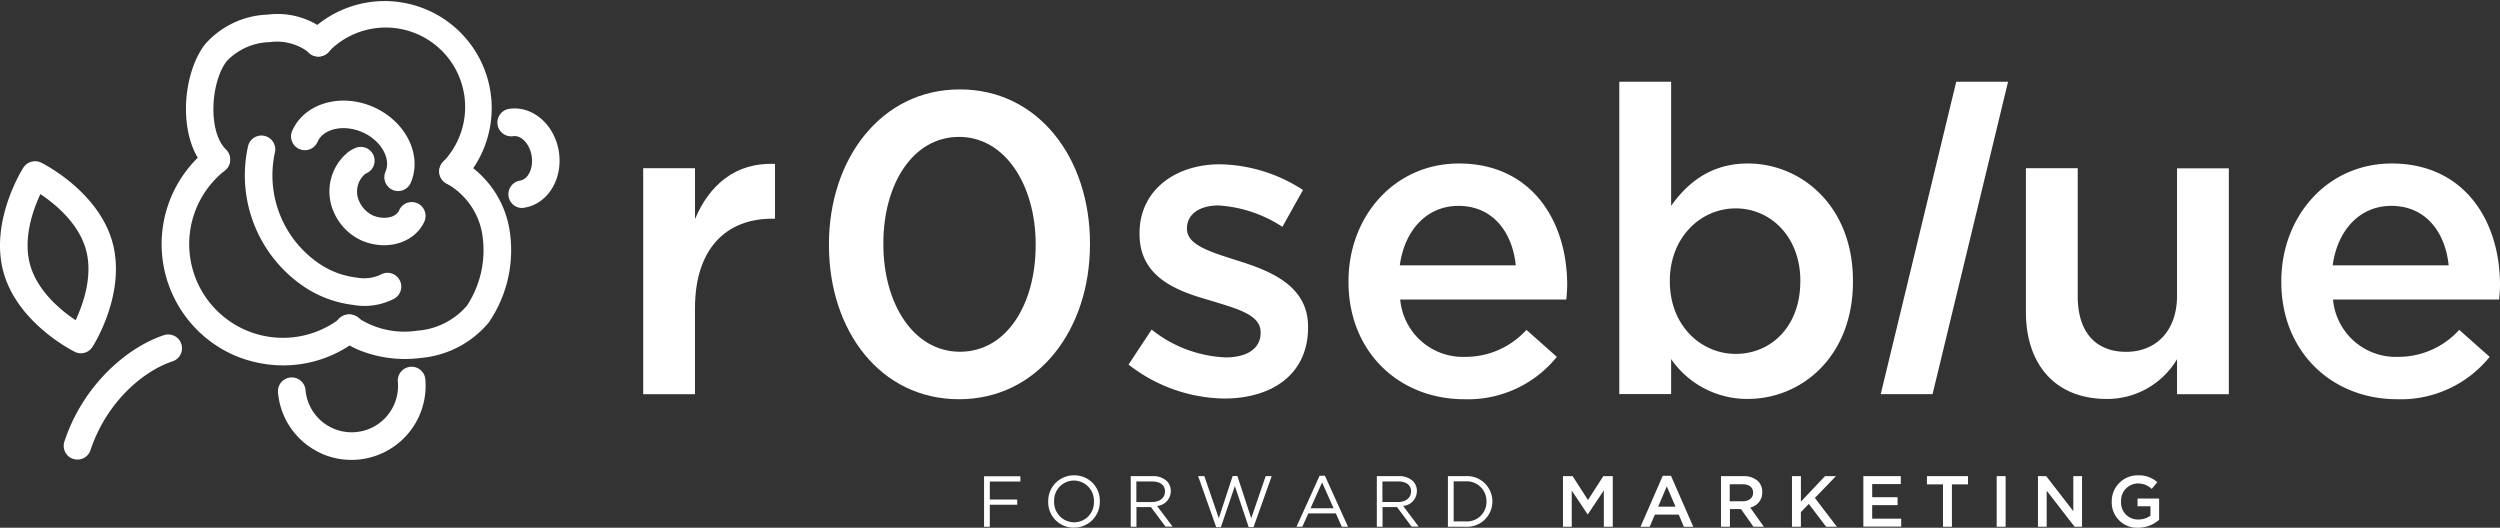
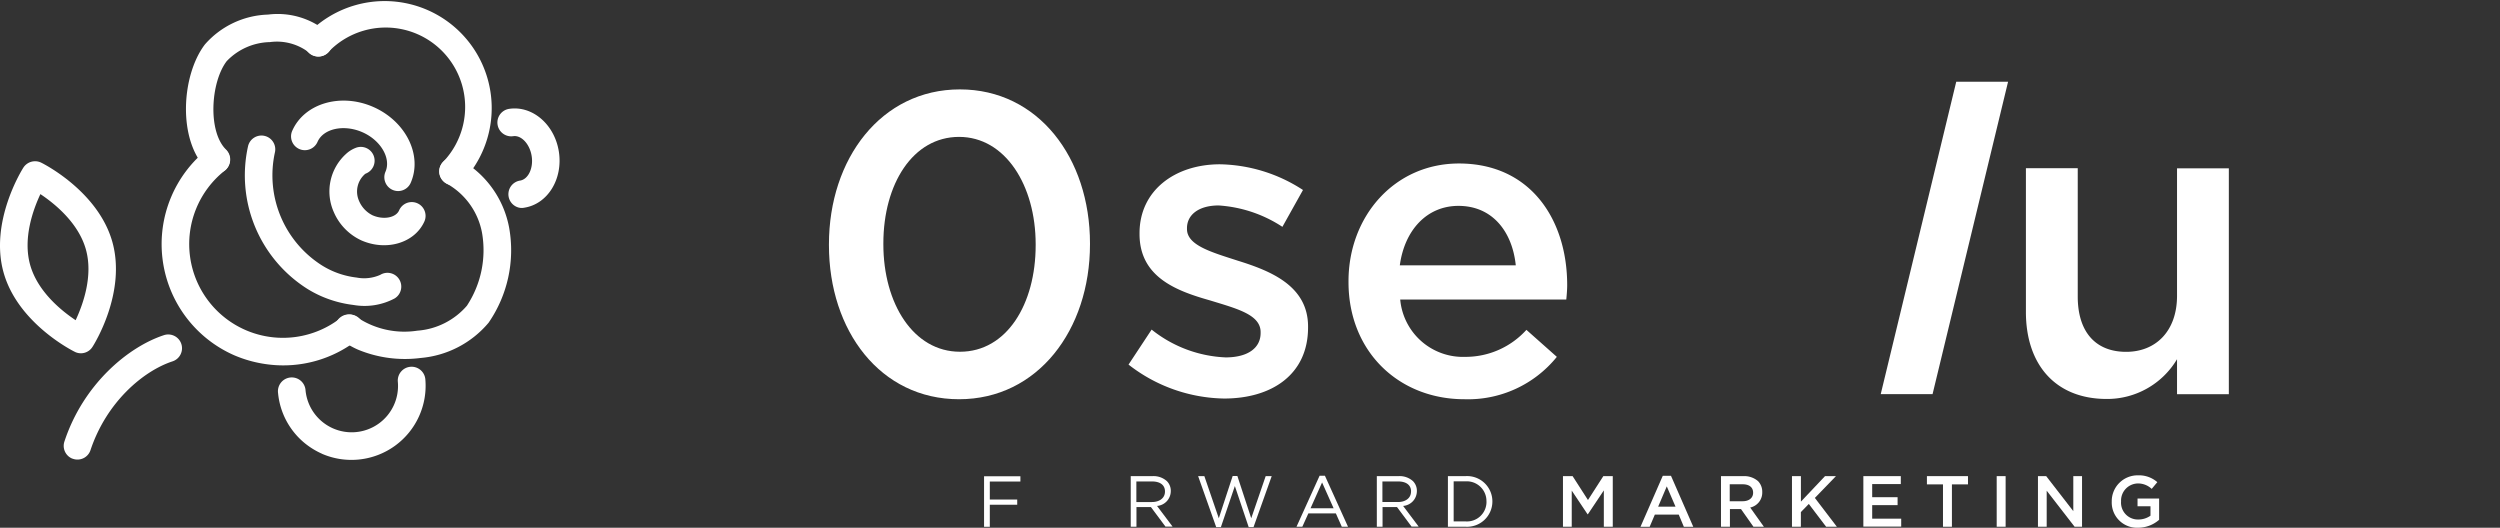
<svg xmlns="http://www.w3.org/2000/svg" width="300" height="63.329" viewBox="0 0 300 63.329">
  <rect x="0" y="0" width="300" height="63.329" fill="#333333" stroke="none" />
  <g id="Roseblue_Brand_Logo_white" transform="translate(-0.496 -1.986)">
    <g id="Group_680" data-name="Group 680" transform="translate(77.68 11.798)">
      <g id="Group_677" data-name="Group 677" transform="translate(40.903 47.228)">
        <path id="Path_759" data-name="Path 759" d="M99.2,50.046v2.169h3.289v.626H99.2v2.651H98.51V49.42h4.361v.639H99.2Z" transform="translate(-98.51 -49.312)" fill="#fff" />
-         <path id="Path_760" data-name="Path 760" d="M107.984,55.607a3.045,3.045,0,0,1-3.084-3.12v-.012a3.077,3.077,0,0,1,3.108-3.145,3.037,3.037,0,0,1,3.084,3.12c.012.012.012.012,0,.012A3.085,3.085,0,0,1,107.984,55.607Zm2.4-3.145a2.414,2.414,0,0,0-2.4-2.506,2.384,2.384,0,0,0-2.373,2.494v.012a2.414,2.414,0,0,0,2.4,2.506,2.384,2.384,0,0,0,2.373-2.494Z" transform="translate(-97.201 -49.33)" fill="#fff" />
        <path id="Path_761" data-name="Path 761" d="M117.3,55.482l-1.759-2.361h-1.735v2.361h-.687V49.41h2.614a2.383,2.383,0,0,1,1.723.6,1.644,1.644,0,0,1,.47,1.193v.012a1.792,1.792,0,0,1-1.651,1.771l1.867,2.482H117.3Zm-.072-4.241c0-.759-.578-1.193-1.554-1.193h-1.879v2.47h1.867c.9,0,1.566-.47,1.566-1.253Z" transform="translate(-95.518 -49.314)" fill="#fff" />
        <path id="Path_762" data-name="Path 762" d="M126.48,55.532H125.9L124.24,50.6l-1.675,4.928H122l-2.169-6.12h.747l1.735,5.06,1.663-5.072h.566l1.663,5.072,1.735-5.06h.723Z" transform="translate(-94.144 -49.316)" fill="#fff" />
        <path id="Path_763" data-name="Path 763" d="M135.064,55.49l-.711-1.6h-3.3l-.723,1.6h-.7l2.771-6.12h.639l2.771,6.12h-.747ZM132.7,50.177l-1.386,3.1h2.771Z" transform="translate(-92.137 -49.322)" fill="#fff" />
        <path id="Path_764" data-name="Path 764" d="M141.811,55.482l-1.759-2.361h-1.735v2.361h-.687V49.41h2.614a2.383,2.383,0,0,1,1.723.6,1.644,1.644,0,0,1,.47,1.193v.012a1.792,1.792,0,0,1-1.651,1.771l1.867,2.482h-.843Zm-.072-4.241c0-.759-.578-1.193-1.554-1.193H138.3v2.47h1.867c.9,0,1.566-.47,1.566-1.253v-.024Z" transform="translate(-90.498 -49.314)" fill="#fff" />
        <path id="Path_765" data-name="Path 765" d="M146.818,55.482H144.71V49.41h2.108a3.034,3.034,0,0,1,3.229,3.024v.012A3.036,3.036,0,0,1,146.818,55.482Zm2.518-3.036a2.364,2.364,0,0,0-2.518-2.41H145.4v4.807h1.422a2.346,2.346,0,0,0,2.518-2.386Z" transform="translate(-89.048 -49.314)" fill="#fff" />
        <path id="Path_766" data-name="Path 766" d="M156.194,49.41h1.133l1.843,2.867,1.843-2.867h1.133v6.072h-1.072V51.121l-1.916,2.867h-.036l-1.9-2.843v4.337H156.17V49.41Z" transform="translate(-86.701 -49.314)" fill="#fff" />
        <path id="Path_767" data-name="Path 767" d="M166.565,49.38h.988l2.675,6.12h-1.132l-.614-1.47h-2.867l-.626,1.47h-1.1Zm1.53,3.7-1.048-2.434-1.036,2.434Z" transform="translate(-85.12 -49.32)" fill="#fff" />
        <path id="Path_768" data-name="Path 768" d="M171.89,49.41H174.6a2.52,2.52,0,0,1,1.759.6,1.819,1.819,0,0,1,.506,1.313v.012a1.828,1.828,0,0,1-1.446,1.843l1.639,2.3h-1.253l-1.494-2.12h-1.325v2.12h-1.072V49.41Zm2.626,3.012c.759,0,1.253-.4,1.253-1.012V51.4c0-.651-.47-1.012-1.253-1.012h-1.554v2.036Z" transform="translate(-83.482 -49.314)" fill="#fff" />
        <path id="Path_769" data-name="Path 769" d="M178.98,49.41h1.072v3.06l2.892-3.06h1.313l-2.53,2.614,2.639,3.458h-1.289L181,52.747l-.952.976v1.759H178.98V49.41Z" transform="translate(-82.03 -49.314)" fill="#fff" />
        <path id="Path_770" data-name="Path 770" d="M186.08,49.41h4.506v.952h-3.434V51.94H190.2v.952h-3.048v1.626h3.482v.952h-4.542V49.41Z" transform="translate(-80.576 -49.314)" fill="#fff" />
        <path id="Path_771" data-name="Path 771" d="M194.348,50.4H192.42V49.41h4.928V50.4H195.42v5.084h-1.072V50.4Z" transform="translate(-79.277 -49.314)" fill="#fff" />
        <path id="Path_772" data-name="Path 772" d="M199.37,49.41h1.072v6.072H199.37Z" transform="translate(-77.854 -49.314)" fill="#fff" />
        <path id="Path_773" data-name="Path 773" d="M203.48,49.41h.988l3.253,4.2v-4.2h1.048v6.072h-.892l-3.349-4.325v4.325H203.48Z" transform="translate(-77.012 -49.314)" fill="#fff" />
        <path id="Path_774" data-name="Path 774" d="M210.83,52.487v-.012a3.1,3.1,0,0,1,3.132-3.145,3.336,3.336,0,0,1,2.337.819l-.675.807a2.386,2.386,0,0,0-1.7-.651,2.056,2.056,0,0,0-1.976,2.145v.012a2.022,2.022,0,0,0,2.06,2.169,2.509,2.509,0,0,0,1.47-.458V53.041h-1.554v-.928h2.59v2.554a3.849,3.849,0,0,1-2.53.952A3.031,3.031,0,0,1,210.83,52.487Z" transform="translate(-75.507 -49.33)" fill="#fff" />
      </g>
      <g id="Group_679" data-name="Group 679">
        <g id="Group_678" data-name="Group 678">
-           <path id="Path_775" data-name="Path 775" d="M64.56,18.83h6.217v6.108c1.7-4.06,4.831-6.831,9.6-6.626V24.89h-.361c-5.446,0-9.241,3.542-9.241,10.735V45.95H64.56Z" transform="translate(-64.56 -8.457)" fill="#fff" />
          <path id="Path_776" data-name="Path 776" d="M83.06,29.589V29.48c0-10.265,6.265-18.59,15.711-18.59,9.4,0,15.614,8.217,15.614,18.482v.108c0,10.265-6.265,18.59-15.711,18.59S83.06,39.853,83.06,29.589Zm24.807,0V29.48c0-7.084-3.651-12.891-9.193-12.891S89.59,22.239,89.59,29.372v.108c0,7.084,3.59,12.891,9.193,12.891S107.867,36.673,107.867,29.589Z" transform="translate(-60.771 -9.974)" fill="#fff" />
          <path id="Path_777" data-name="Path 777" d="M112.9,42.386l2.771-4.2a15.233,15.233,0,0,0,8.879,3.337c2.675,0,4.2-1.133,4.2-2.928v-.108c0-2.108-2.879-2.819-6.06-3.8-4-1.133-8.47-2.771-8.47-7.964v-.108c0-5.132,4.265-8.265,9.65-8.265a18.794,18.794,0,0,1,9.964,3.084l-2.47,4.422a15.751,15.751,0,0,0-7.65-2.566c-2.41,0-3.8,1.133-3.8,2.723v.108c0,1.952,2.928,2.771,6.108,3.8,3.952,1.229,8.422,3.024,8.422,7.9v.108c0,5.7-4.422,8.53-10.06,8.53A19.1,19.1,0,0,1,112.9,42.386Z" transform="translate(-54.66 -8.447)" fill="#fff" />
          <path id="Path_778" data-name="Path 778" d="M134.81,32.5V32.39c0-7.759,5.494-14.12,13.253-14.12,8.626,0,12.988,6.783,12.988,14.578,0,.566-.048,1.133-.108,1.747H141.015a7.558,7.558,0,0,0,7.807,6.879,9.837,9.837,0,0,0,7.337-3.241l3.651,3.241a13.7,13.7,0,0,1-11.1,5.084C140.858,46.559,134.81,40.86,134.81,32.5Zm20.072-2.012c-.41-4-2.771-7.132-6.879-7.132-3.8,0-6.47,2.928-7.036,7.132Z" transform="translate(-50.173 -8.463)" fill="#fff" />
-           <path id="Path_779" data-name="Path 779" d="M168,43.407v4.2H161.78V10.13H168V25.021c2-2.819,4.831-5.084,9.193-5.084,6.422,0,12.626,5.084,12.626,14.072v.108c0,8.988-6.157,14.072-12.626,14.072A11.082,11.082,0,0,1,168,43.407Zm15.506-9.3V34c0-5.241-3.542-8.675-7.759-8.675s-7.9,3.494-7.9,8.675v.108c0,5.241,3.7,8.675,7.9,8.675C180.021,42.792,183.5,39.455,183.5,34.106Z" transform="translate(-44.649 -10.13)" fill="#fff" />
          <path id="Path_780" data-name="Path 780" d="M196.88,10.13H203.1l-9.06,37.481H187.82Z" transform="translate(-39.316 -10.13)" fill="#fff" />
          <path id="Path_781" data-name="Path 781" d="M202.28,35.993V18.74H208.5V34.149c0,4.2,2.108,6.626,5.807,6.626,3.59,0,6.108-2.518,6.108-6.723v-15.3h6.217V45.86h-6.217v-4.2a9.76,9.76,0,0,1-8.47,4.771C205.822,46.414,202.28,42.306,202.28,35.993Z" transform="translate(-36.355 -8.367)" fill="#fff" />
-           <path id="Path_782" data-name="Path 782" d="M227.72,32.5V32.39c0-7.759,5.494-14.12,13.253-14.12,8.626,0,12.988,6.783,12.988,14.578,0,.566-.048,1.133-.108,1.747H233.925a7.558,7.558,0,0,0,7.807,6.879,9.837,9.837,0,0,0,7.337-3.241l3.651,3.241a13.7,13.7,0,0,1-11.1,5.084C233.78,46.559,227.72,40.86,227.72,32.5ZM247.8,30.487c-.41-4-2.771-7.132-6.879-7.132-3.8,0-6.47,2.928-7.036,7.132Z" transform="translate(-31.145 -8.463)" fill="#fff" />
        </g>
      </g>
    </g>
    <g id="Group_682" data-name="Group 682" transform="translate(0.496 1.986)">
      <g id="Group_681" data-name="Group 681" transform="translate(19.39)">
        <path id="Path_783" data-name="Path 783" d="M34.061,34.768a13.451,13.451,0,0,1-1.747-.928,16.114,16.114,0,0,1-7.048-17.06,1.654,1.654,0,1,1,3.229.723,12.8,12.8,0,0,0,5.6,13.542,9.99,9.99,0,0,0,4.2,1.482,4.735,4.735,0,0,0,2.843-.325,1.657,1.657,0,1,1,1.723,2.831,7.694,7.694,0,0,1-4.952.783A13.646,13.646,0,0,1,34.061,34.768Z" transform="translate(-14.893 0.778)" fill="#fff" />
        <path id="Path_784" data-name="Path 784" d="M41.671,22.722a1.663,1.663,0,0,1-.855-2.181c.7-1.6-.566-3.783-2.783-4.747s-4.675-.434-5.373,1.169a1.656,1.656,0,0,1-3.036-1.325c1.446-3.3,5.819-4.59,9.735-2.867s5.928,5.807,4.482,9.108A1.648,1.648,0,0,1,41.671,22.722Z" transform="translate(-13.949 0.066)" fill="#fff" />
        <path id="Path_785" data-name="Path 785" d="M37.142,27.835A6.618,6.618,0,0,1,33.817,24.4a6.077,6.077,0,0,1,1.482-6.94,3.571,3.571,0,0,1,1.12-.711,1.657,1.657,0,1,1,1.241,3.072h0a.55.55,0,0,0-.157.12,2.781,2.781,0,0,0-.651,3.132,3.408,3.408,0,0,0,1.626,1.747c1.313.578,2.807.3,3.193-.59a1.656,1.656,0,1,1,3.036,1.325C43.552,28.136,40.166,29.16,37.142,27.835Z" transform="translate(-13.167 1.013)" fill="#fff" />
        <path id="Path_786" data-name="Path 786" d="M52.357,24.6a1.657,1.657,0,0,1,.41-3.157c.976-.157,1.614-1.494,1.386-2.94s-1.241-2.53-2.217-2.386a1.658,1.658,0,0,1-.506-3.277c2.8-.434,5.482,1.867,5.988,5.145s-1.349,6.277-4.145,6.711A1.491,1.491,0,0,1,52.357,24.6Z" transform="translate(-9.743 0.226)" fill="#fff" />
        <path id="Path_787" data-name="Path 787" d="M33.468,48.959a9.139,9.139,0,0,1-2.108-1.3,8.84,8.84,0,0,1-3.169-6,1.658,1.658,0,1,1,3.3-.313A5.561,5.561,0,1,0,42.565,40.3a1.657,1.657,0,0,1,3.3-.3,8.9,8.9,0,0,1-12.4,8.964Z" transform="translate(-14.216 5.491)" fill="#fff" />
        <path id="Path_788" data-name="Path 788" d="M22.02,22.361a1.5,1.5,0,0,1-.494-.337c-3.53-3.47-3.072-11.265-.241-14.988a10.484,10.484,0,0,1,7.578-3.59,9.253,9.253,0,0,1,7.2,2.169,1.653,1.653,0,1,1-2.313,2.361,6.3,6.3,0,0,0-4.663-1.229,7.385,7.385,0,0,0-5.181,2.289c-1.928,2.53-2.289,8.446-.072,10.614a1.662,1.662,0,0,1-1.819,2.711Z" transform="translate(-16.093 -1.695)" fill="#fff" />
        <path id="Path_789" data-name="Path 789" d="M36.634,40.74a9.723,9.723,0,0,1-2.1-1.241,1.656,1.656,0,1,1,2.048-2.6,10.194,10.194,0,0,0,7.157,1.554,8.683,8.683,0,0,0,5.94-2.988A12.118,12.118,0,0,0,51.5,26.729a8.542,8.542,0,0,0-4.313-5.964,1.655,1.655,0,1,1,1.675-2.855,11.834,11.834,0,0,1,5.891,8.2A15.312,15.312,0,0,1,52.284,37.5a11.97,11.97,0,0,1-8.144,4.229A14.7,14.7,0,0,1,36.634,40.74Z" transform="translate(-13.044 1.227)" fill="#fff" />
        <path id="Path_790" data-name="Path 790" d="M47.985,24.075a1.548,1.548,0,0,1-.482-.325,1.644,1.644,0,0,1-.048-2.337A9.531,9.531,0,1,0,33.684,8.232,1.653,1.653,0,1,1,31.3,5.943,12.842,12.842,0,0,1,49.853,23.7,1.679,1.679,0,0,1,47.985,24.075Z" transform="translate(-13.673 -1.986)" fill="#fff" />
        <path id="Path_791" data-name="Path 791" d="M25.277,41.631a14.563,14.563,0,0,1-3.12-24.771,1.656,1.656,0,0,1,2.048,2.6A11.245,11.245,0,1,0,38.1,37.149a1.656,1.656,0,1,1,2.048,2.6,14.446,14.446,0,0,1-10.723,3A14.952,14.952,0,0,1,25.277,41.631Z" transform="translate(-16.59 0.988)" fill="#fff" />
      </g>
      <path id="Path_792" data-name="Path 792" d="M9.549,40.954l-.072-.036c-.277-.133-6.855-3.446-8.554-9.53S3.139,19.063,3.308,18.8a1.676,1.676,0,0,1,2.12-.59c.277.133,6.855,3.446,8.554,9.53h0c1.7,6.1-2.217,12.325-2.386,12.578A1.638,1.638,0,0,1,9.549,40.954ZM5.344,21.99c-.88,1.879-2.12,5.313-1.229,8.494s3.723,5.482,5.458,6.638c.88-1.879,2.12-5.313,1.229-8.494h0C9.91,25.448,7.079,23.147,5.344,21.99Z" transform="translate(-0.496 1.303)" fill="#fff" />
      <path id="Path_793" data-name="Path 793" d="M7.828,50.181a1.65,1.65,0,0,1-.9-2.036C9.19,41.277,14.575,36.783,18.9,35.374a1.654,1.654,0,0,1,1.024,3.145c-3.542,1.157-7.952,4.9-9.867,10.662a1.646,1.646,0,0,1-2.084,1.048C7.925,50.217,7.877,50.193,7.828,50.181Z" transform="translate(0.803 4.835)" fill="#fff" />
    </g>
  </g>
</svg>